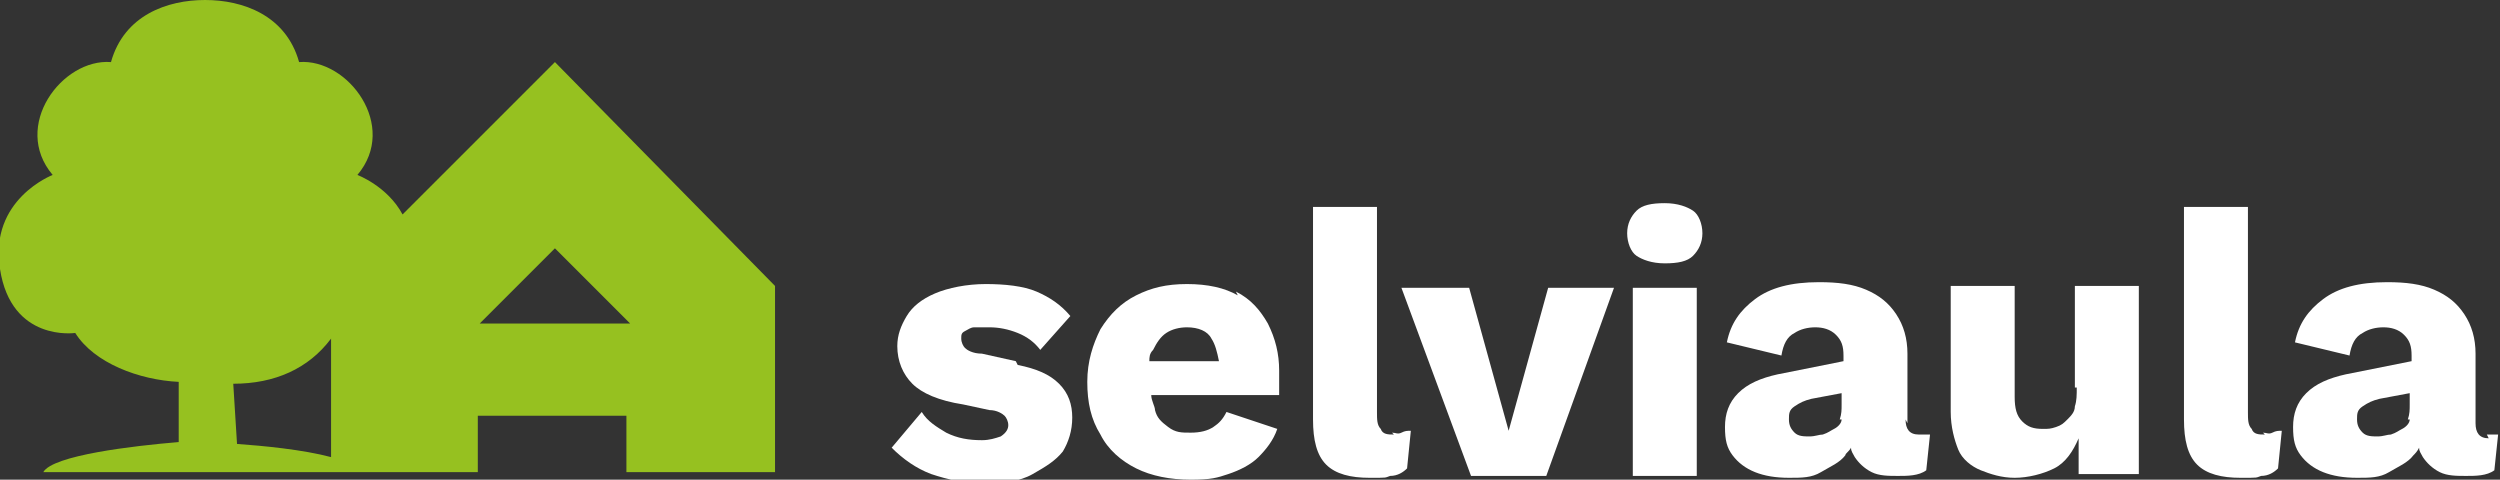
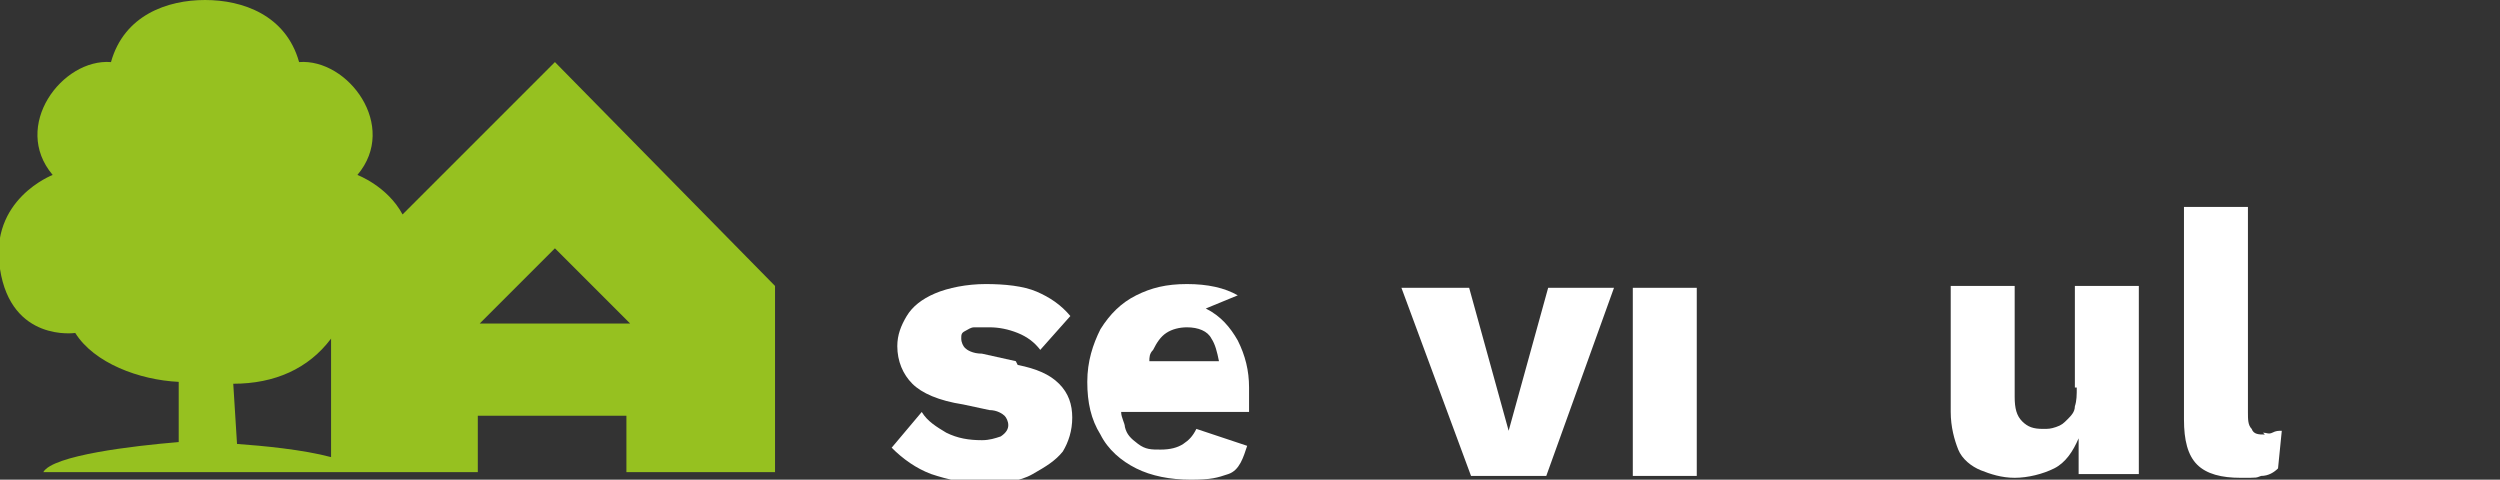
<svg xmlns="http://www.w3.org/2000/svg" viewBox="0 0 132.9 25.5">
  <rect x="0" y="0" width="132.9" height="25.5" fill="#333333" stroke="none" />
  <defs>
    <style>      .cls-1 {        fill: #fff;      }      .cls-2 {        fill: #96c120;      }    </style>
  </defs>
  <g>
    <g id="Capa_1">
      <g>
        <path class="cls-1" d="M54,19.2l-1.8-.4c-.5,0-.8-.2-.9-.3s-.2-.3-.2-.5,0-.3.2-.4.3-.2.5-.2.5,0,.8,0c.5,0,1,.1,1.5.3.5.2.9.5,1.2.9l1.6-1.8c-.5-.6-1.1-1-1.8-1.3s-1.7-.4-2.7-.4-2,.2-2.7.5c-.7.3-1.2.7-1.5,1.2s-.5,1-.5,1.6c0,.8.3,1.5.8,2,.5.5,1.4.9,2.7,1.1l1.4.3c.4,0,.7.2.8.3s.2.3.2.5-.1.4-.4.6c-.3.1-.6.2-1,.2-.7,0-1.3-.1-1.9-.4-.5-.3-1-.6-1.3-1.1l-1.6,1.9c.6.6,1.3,1.1,2.1,1.4.9.3,1.8.5,2.8.5s1.9-.1,2.6-.5,1.2-.7,1.6-1.2c.3-.5.5-1.1.5-1.8s-.2-1.3-.7-1.8c-.5-.5-1.2-.8-2.2-1Z" />
-         <path class="cls-1" d="M65.8,15.7c-.7-.4-1.6-.6-2.7-.6s-1.9.2-2.7.6c-.8.4-1.4,1-1.9,1.8-.4.8-.7,1.7-.7,2.8s.2,2,.7,2.8c.4.8,1.1,1.4,1.9,1.8s1.8.6,2.9.6,1.4-.1,2-.3c.6-.2,1.2-.5,1.6-.9s.8-.9,1-1.5l-2.7-.9c-.2.4-.4.6-.7.8-.3.2-.7.3-1.2.3s-.8,0-1.2-.3-.6-.5-.7-.9c0-.2-.2-.5-.2-.8h6.8c0-.2,0-.4,0-.6,0-.2,0-.5,0-.7,0-.9-.2-1.7-.6-2.5-.4-.7-.9-1.3-1.7-1.7h0ZM62,17.7c.3-.2.7-.3,1.1-.3.6,0,1.1.2,1.3.6.2.3.3.7.4,1.2h-3.7c0-.2,0-.4.2-.6.2-.4.4-.7.7-.9h0Z" />
-         <path class="cls-1" d="M74.1,23.1c-.3,0-.6,0-.7-.3-.2-.2-.2-.5-.2-.9v-10.9h-3.4v11.3c0,1.1.2,1.9.7,2.4.5.5,1.3.7,2.3.7s.8,0,1.1-.1c.4,0,.7-.2.9-.4l.2-2c-.2,0-.3,0-.5.1s-.3,0-.5,0h0Z" />
+         <path class="cls-1" d="M65.8,15.7c-.7-.4-1.6-.6-2.7-.6s-1.9.2-2.7.6c-.8.4-1.4,1-1.9,1.8-.4.8-.7,1.7-.7,2.8s.2,2,.7,2.8c.4.8,1.1,1.4,1.9,1.8s1.8.6,2.9.6,1.4-.1,2-.3s.8-.9,1-1.5l-2.7-.9c-.2.4-.4.6-.7.8-.3.2-.7.3-1.2.3s-.8,0-1.2-.3-.6-.5-.7-.9c0-.2-.2-.5-.2-.8h6.8c0-.2,0-.4,0-.6,0-.2,0-.5,0-.7,0-.9-.2-1.7-.6-2.5-.4-.7-.9-1.3-1.7-1.7h0ZM62,17.7c.3-.2.7-.3,1.1-.3.6,0,1.1.2,1.3.6.2.3.3.7.4,1.2h-3.7c0-.2,0-.4.2-.6.2-.4.4-.7.7-.9h0Z" />
        <polygon class="cls-1" points="80.2 22.9 78.1 15.3 74.5 15.3 78.2 25.3 82.2 25.3 85.8 15.3 82.3 15.3 80.2 22.9" />
        <rect class="cls-1" x="86.8" y="15.3" width="3.4" height="10" />
-         <path class="cls-1" d="M88.5,10.8c-.7,0-1.2.1-1.5.4-.3.3-.5.7-.5,1.2s.2,1,.5,1.2.8.4,1.5.4,1.2-.1,1.5-.4.5-.7.5-1.2-.2-1-.5-1.2-.8-.4-1.5-.4Z" />
-         <path class="cls-1" d="M101.4,22.5v-3.7c0-.8-.2-1.5-.6-2.1s-.9-1-1.6-1.3-1.5-.4-2.5-.4c-1.5,0-2.6.3-3.4.9-.8.6-1.3,1.3-1.5,2.3l2.9.7c.1-.6.3-1,.7-1.2.3-.2.7-.3,1.1-.3s.8.1,1.1.4.4.6.4,1.1v.3l-3.5.7c-.9.2-1.6.5-2.1,1s-.7,1.1-.7,1.8.1,1.1.4,1.5c.3.4.7.7,1.2.9s1.1.3,1.8.3,1.2,0,1.7-.3,1-.5,1.3-.9c0-.1.2-.2.3-.4,0,.2.1.3.2.5.2.3.5.6.9.8s.9.2,1.4.2,1.1,0,1.5-.3l.2-1.9c-.2,0-.3,0-.6,0-.5,0-.7-.3-.7-.8h0ZM97.9,22.3c0,.2-.2.4-.4.5-.2.1-.3.2-.6.3-.2,0-.4.1-.7.1s-.6,0-.8-.2-.3-.4-.3-.7,0-.5.3-.7.5-.3.9-.4l1.6-.3v.6c0,.3,0,.5-.1.8Z" />
        <path class="cls-1" d="M110.4,20.6c0,.4,0,.7-.1,1,0,.3-.2.5-.4.7s-.3.3-.6.4-.4.1-.7.1c-.5,0-.8-.1-1.1-.4s-.4-.7-.4-1.3v-5.9h-3.4v6.7c0,.8.2,1.5.4,2s.7.9,1.2,1.1,1.1.4,1.8.4,1.5-.2,2.1-.5,1-.9,1.3-1.6v1.9h3.2v-10h-3.4v5.4h0Z" />
        <path class="cls-1" d="M120.4,23.1c-.3,0-.6,0-.7-.3-.2-.2-.2-.5-.2-.9v-10.9h-3.4v11.3c0,1.1.2,1.9.7,2.4.5.5,1.3.7,2.3.7s.8,0,1.1-.1c.4,0,.7-.2.9-.4l.2-2c-.2,0-.3,0-.5.1s-.3,0-.5,0h0Z" />
-         <path class="cls-1" d="M132.3,23.3c-.5,0-.7-.3-.7-.8v-3.7c0-.8-.2-1.5-.6-2.1-.4-.6-.9-1-1.6-1.3s-1.5-.4-2.5-.4c-1.5,0-2.6.3-3.4.9-.8.6-1.3,1.3-1.5,2.3l2.9.7c.1-.6.3-1,.7-1.2.3-.2.7-.3,1.1-.3s.8.1,1.1.4.4.6.4,1.1v.3l-3.5.7c-.9.2-1.6.5-2.1,1s-.7,1.1-.7,1.8.1,1.1.4,1.5c.3.4.7.7,1.2.9s1.1.3,1.8.3,1.2,0,1.7-.3,1-.5,1.3-.9c.1-.1.2-.2.3-.4,0,.2.1.3.2.5.2.3.5.6.9.8.4.2.9.2,1.4.2s1.1,0,1.5-.3l.2-1.9c-.1,0-.3,0-.6,0h0ZM128.1,22.3c0,.2-.2.4-.4.5-.2.1-.3.2-.6.3-.2,0-.4.1-.7.1s-.6,0-.8-.2-.3-.4-.3-.7,0-.5.3-.7.5-.3.9-.4l1.6-.3v.6c0,.3,0,.5-.1.8Z" />
      </g>
      <path class="cls-2" d="M29.5,3.3l-8.1,8.1c-.8-1.5-2.4-2.1-2.4-2.1,2.2-2.6-.5-6.2-3.1-6C15.2.8,12.9,0,10.9,0c-2,0-4.3.8-5,3.3-2.6-.2-5.3,3.4-3.1,6,0,0-3.4,1.3-2.8,5,.6,3.9,4,3.4,4,3.4,1,1.6,3.4,2.5,5.5,2.6v3.2c-2.4.2-6.7.7-7.2,1.6h23.1v-3h7.9v3h7.9v-9.9L29.5,3.3ZM12.6,23.6l-.2-3.2c2.2,0,4-.8,5.2-2.4v6.3c-1.5-.4-3.6-.6-5-.7h0ZM25.5,17.2h0l4-4,4,4s-7.9,0-7.9,0Z" />
    </g>
  </g>
</svg>